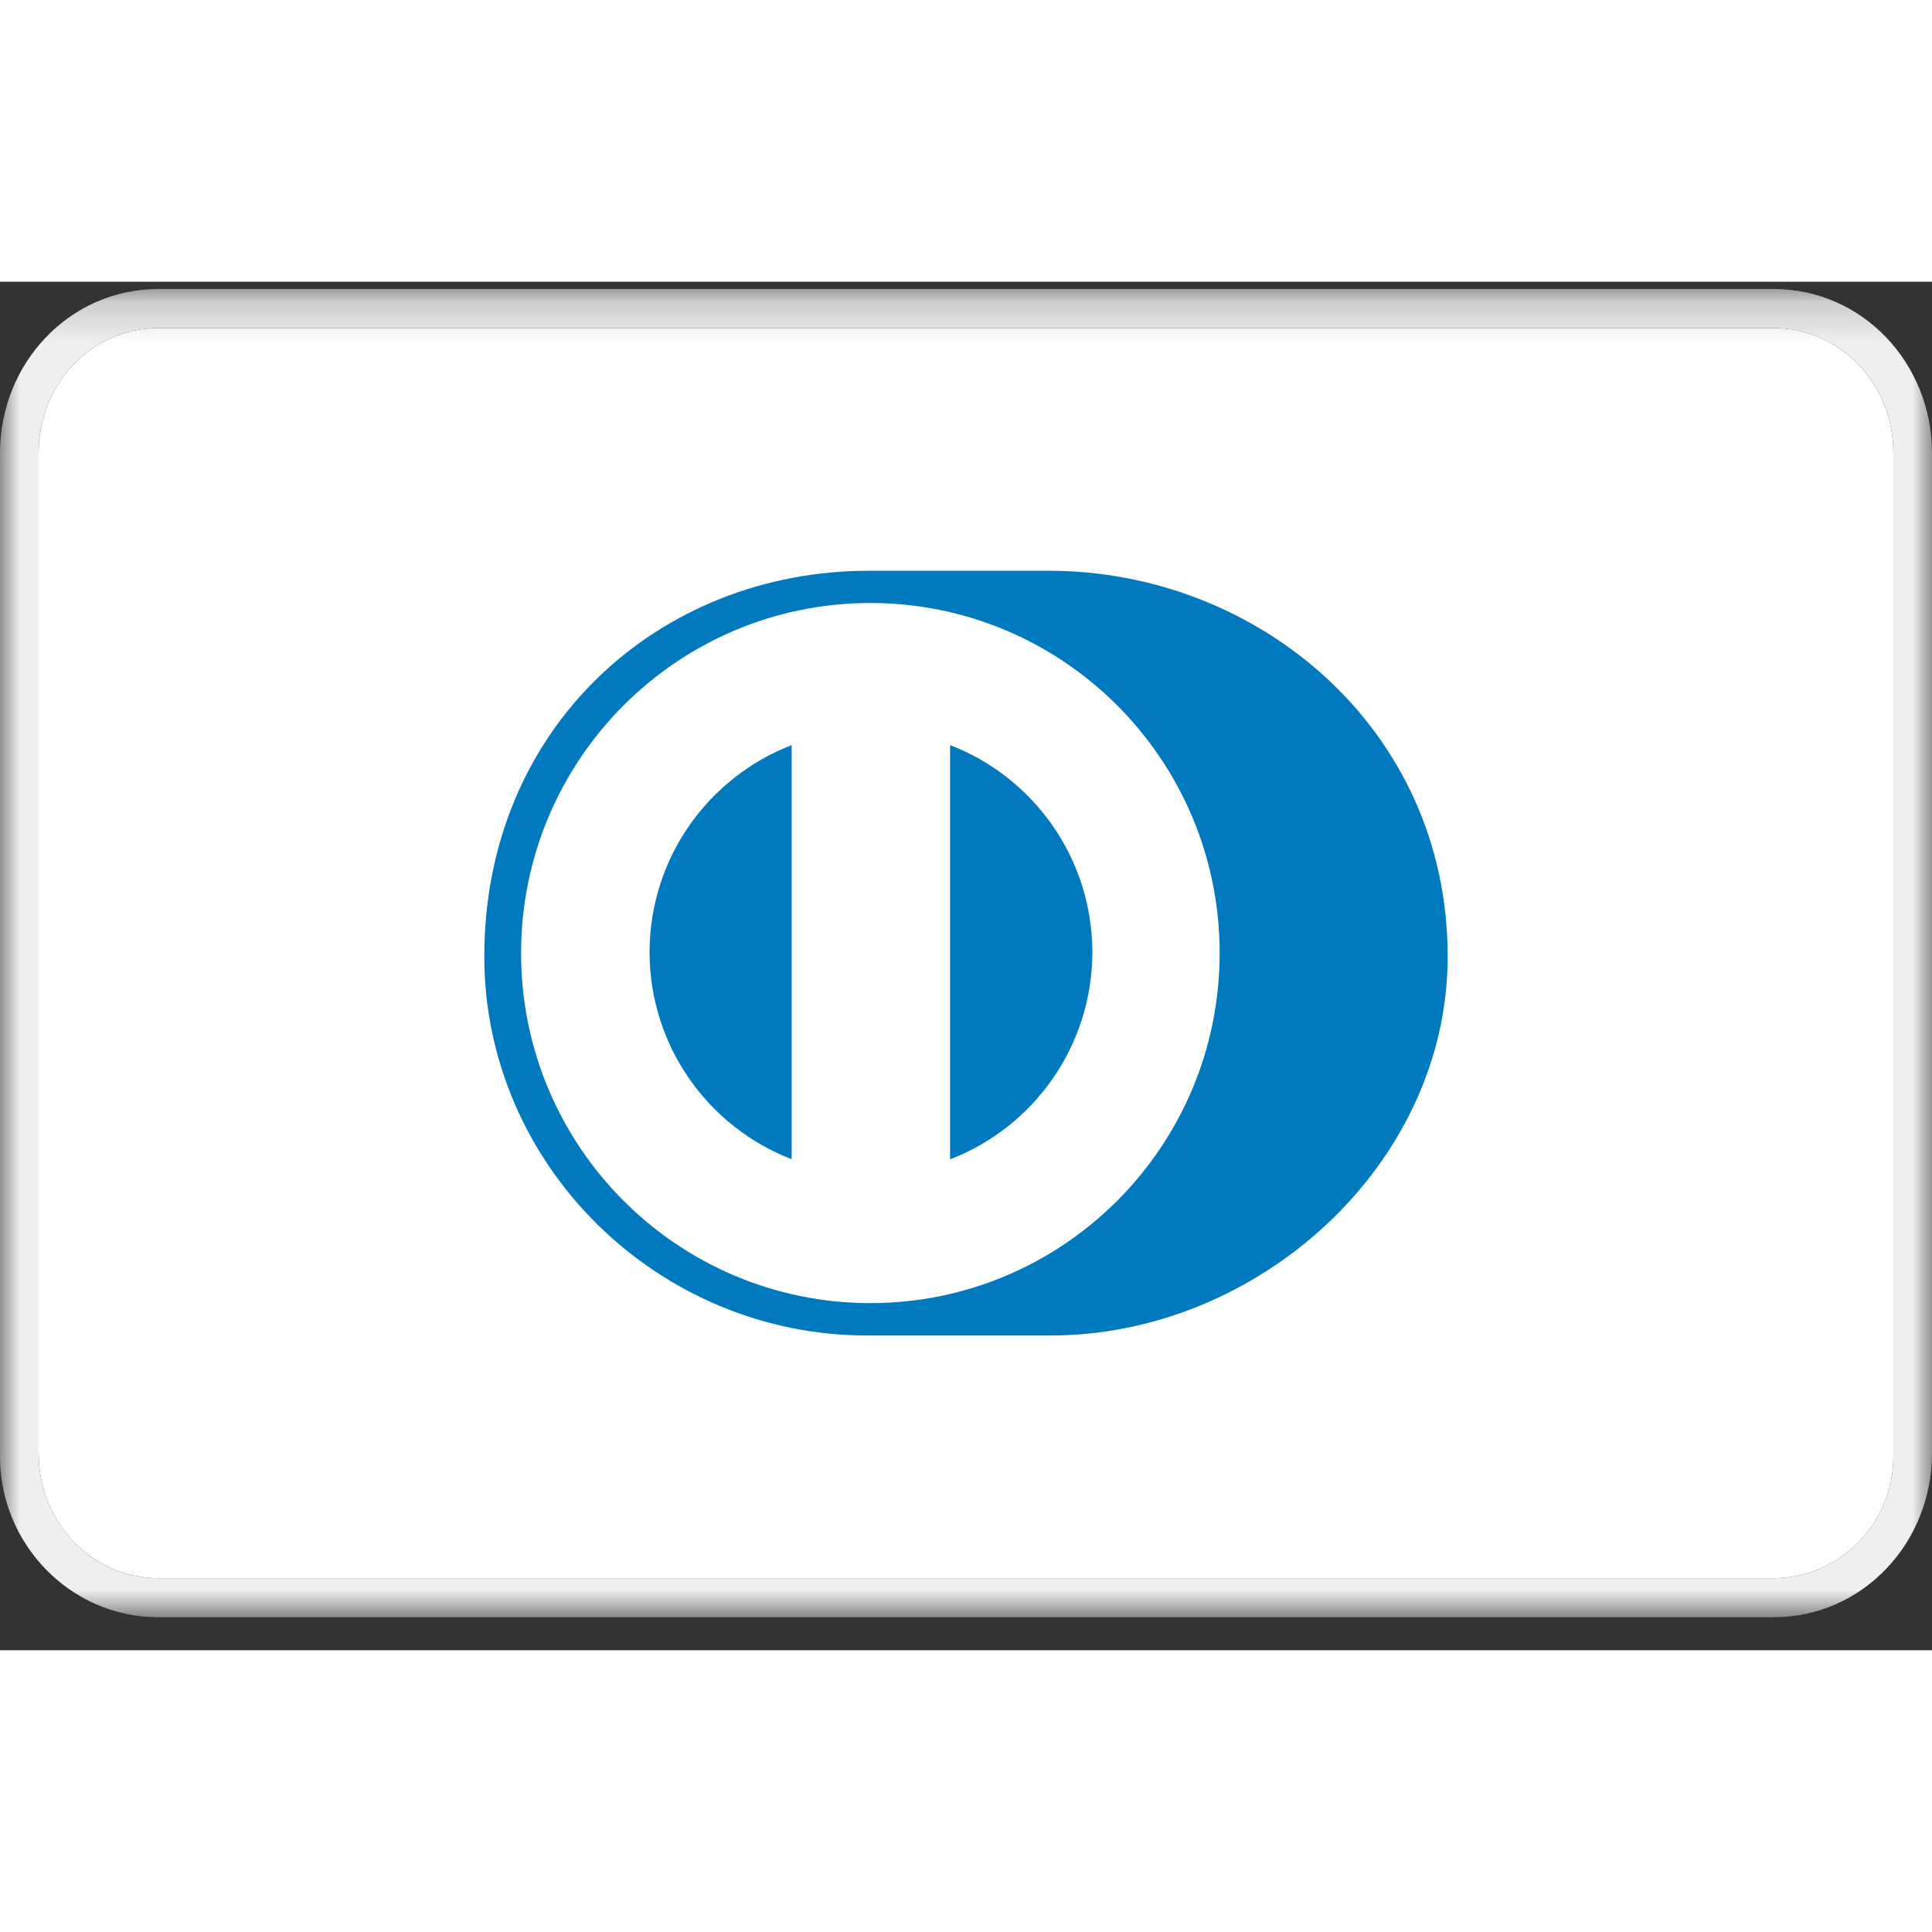
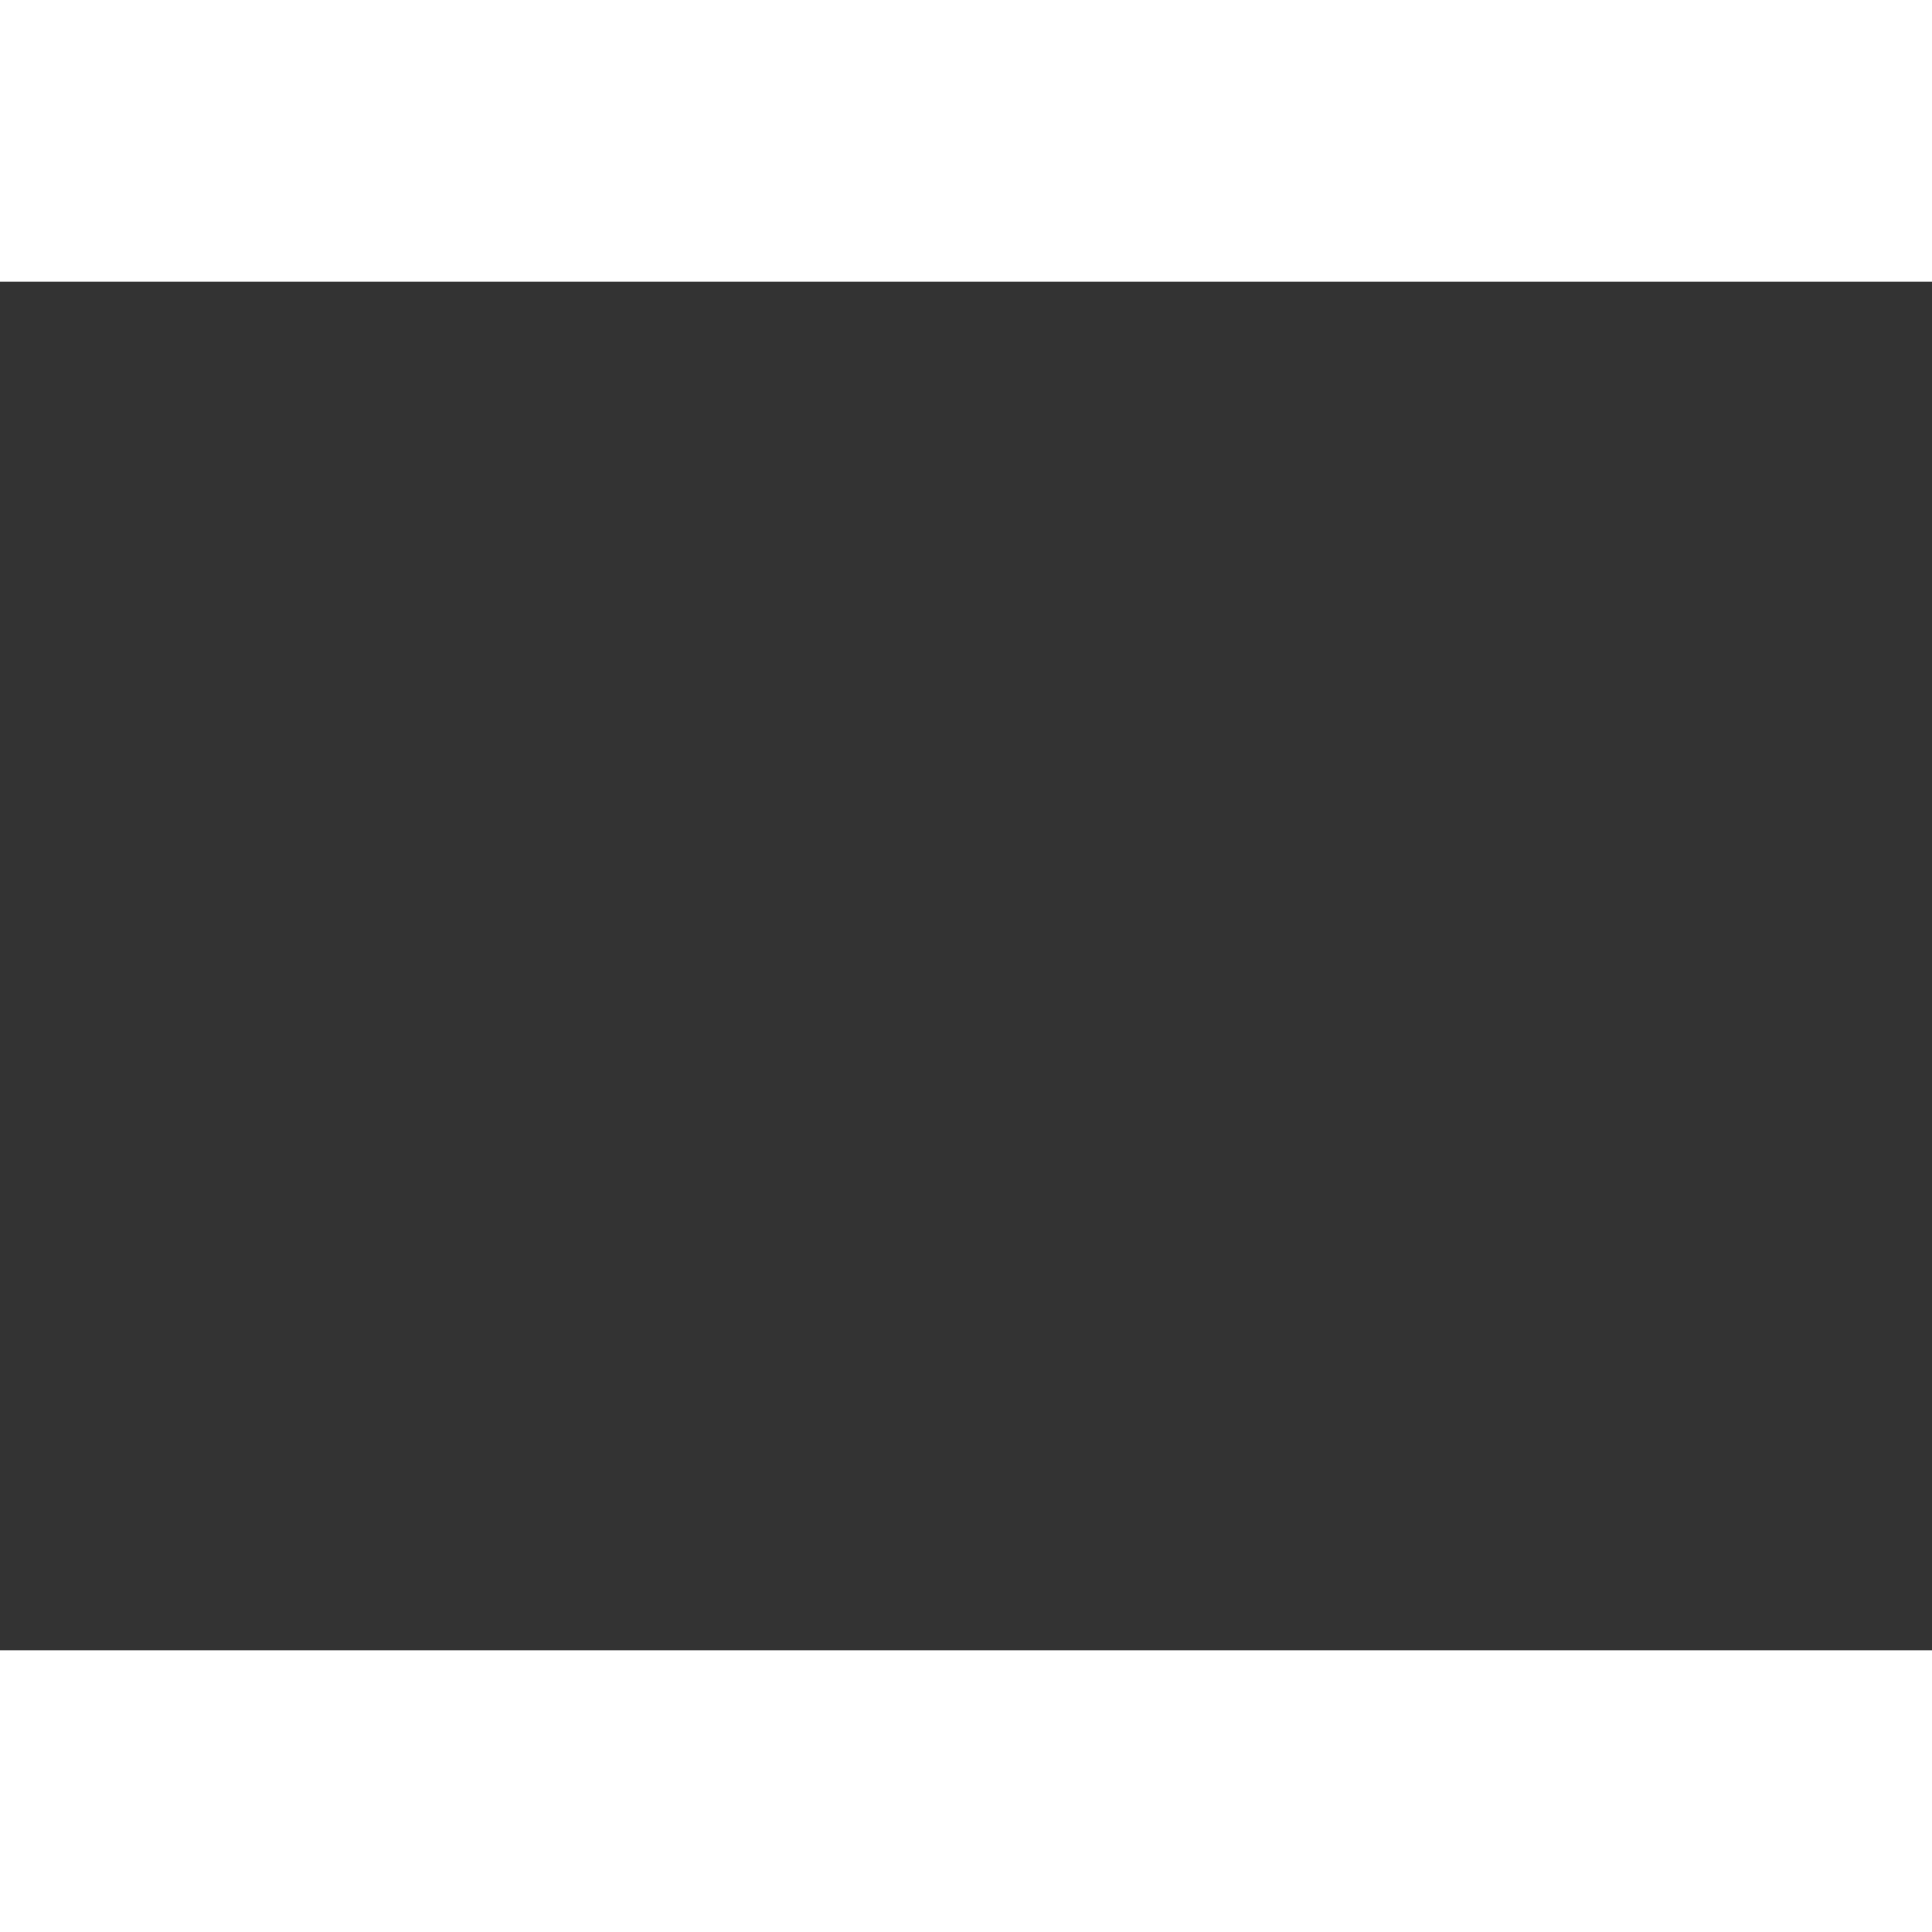
<svg xmlns="http://www.w3.org/2000/svg" width="41" height="41" viewBox="0 0 48 34" fill="none">
  <rect x="0" y="0" width="48" height="34" fill="#333333" stroke="none" />
  <mask id="mask0_9397_18314" maskUnits="userSpaceOnUse" x="0" y="0" width="48" height="34">
-     <path d="M48 0.18H0V33.18H48V0.18Z" fill="white" />
-   </mask>
+     </mask>
  <g mask="url(#mask0_9397_18314)">
-     <path d="M47.04 29.2C47.04 30.85 45.696 32.209 44.064 32.209H3.936C2.304 32.209 0.96 30.85 0.96 29.103V4.256C0.96 2.509 2.304 1.15 3.936 1.15H44.064C45.696 1.15 47.04 2.509 47.04 4.256V29.2Z" fill="white" />
-     <path d="M44.064 0.18H3.936C1.728 0.18 0 2.024 0 4.256V29.2C0 31.336 1.728 33.18 3.936 33.18H44.064C46.272 33.18 48 31.336 48 29.103V4.256C48 2.024 46.272 0.18 44.064 0.18ZM47.04 29.2C47.04 30.85 45.696 32.209 44.064 32.209H3.936C2.304 32.209 0.96 30.85 0.96 29.103V4.256C0.96 2.509 2.304 1.15 3.936 1.15H44.064C45.696 1.15 47.04 2.509 47.04 4.256V29.2Z" fill="#EFEFEF" />
-     <path d="M35.967 16.762C35.967 11.095 31.237 7.178 26.054 7.18H21.594C16.349 7.178 12.032 11.096 12.032 16.762C12.032 21.946 16.349 26.205 21.594 26.18H26.054C31.236 26.204 35.967 21.945 35.967 16.762Z" fill="#0079BE" />
-     <path d="M21.624 7.981C16.831 7.983 12.948 11.875 12.946 16.679C12.947 21.483 16.831 25.374 21.624 25.376C26.417 25.375 30.302 21.483 30.302 16.679C30.302 11.875 26.417 7.983 21.624 7.981Z" fill="white" />
+     <path d="M21.624 7.981C16.831 7.983 12.948 11.875 12.946 16.679C12.947 21.483 16.831 25.374 21.624 25.376C30.302 11.875 26.417 7.983 21.624 7.981Z" fill="white" />
    <path d="M16.138 16.657C16.142 14.309 17.605 12.307 19.669 11.512V21.8C17.605 21.005 16.142 19.004 16.138 16.657ZM23.605 21.803V11.512C25.669 12.306 27.135 14.309 27.139 16.657C27.135 19.006 25.669 21.008 23.605 21.803V21.803Z" fill="#0079BE" />
  </g>
</svg>